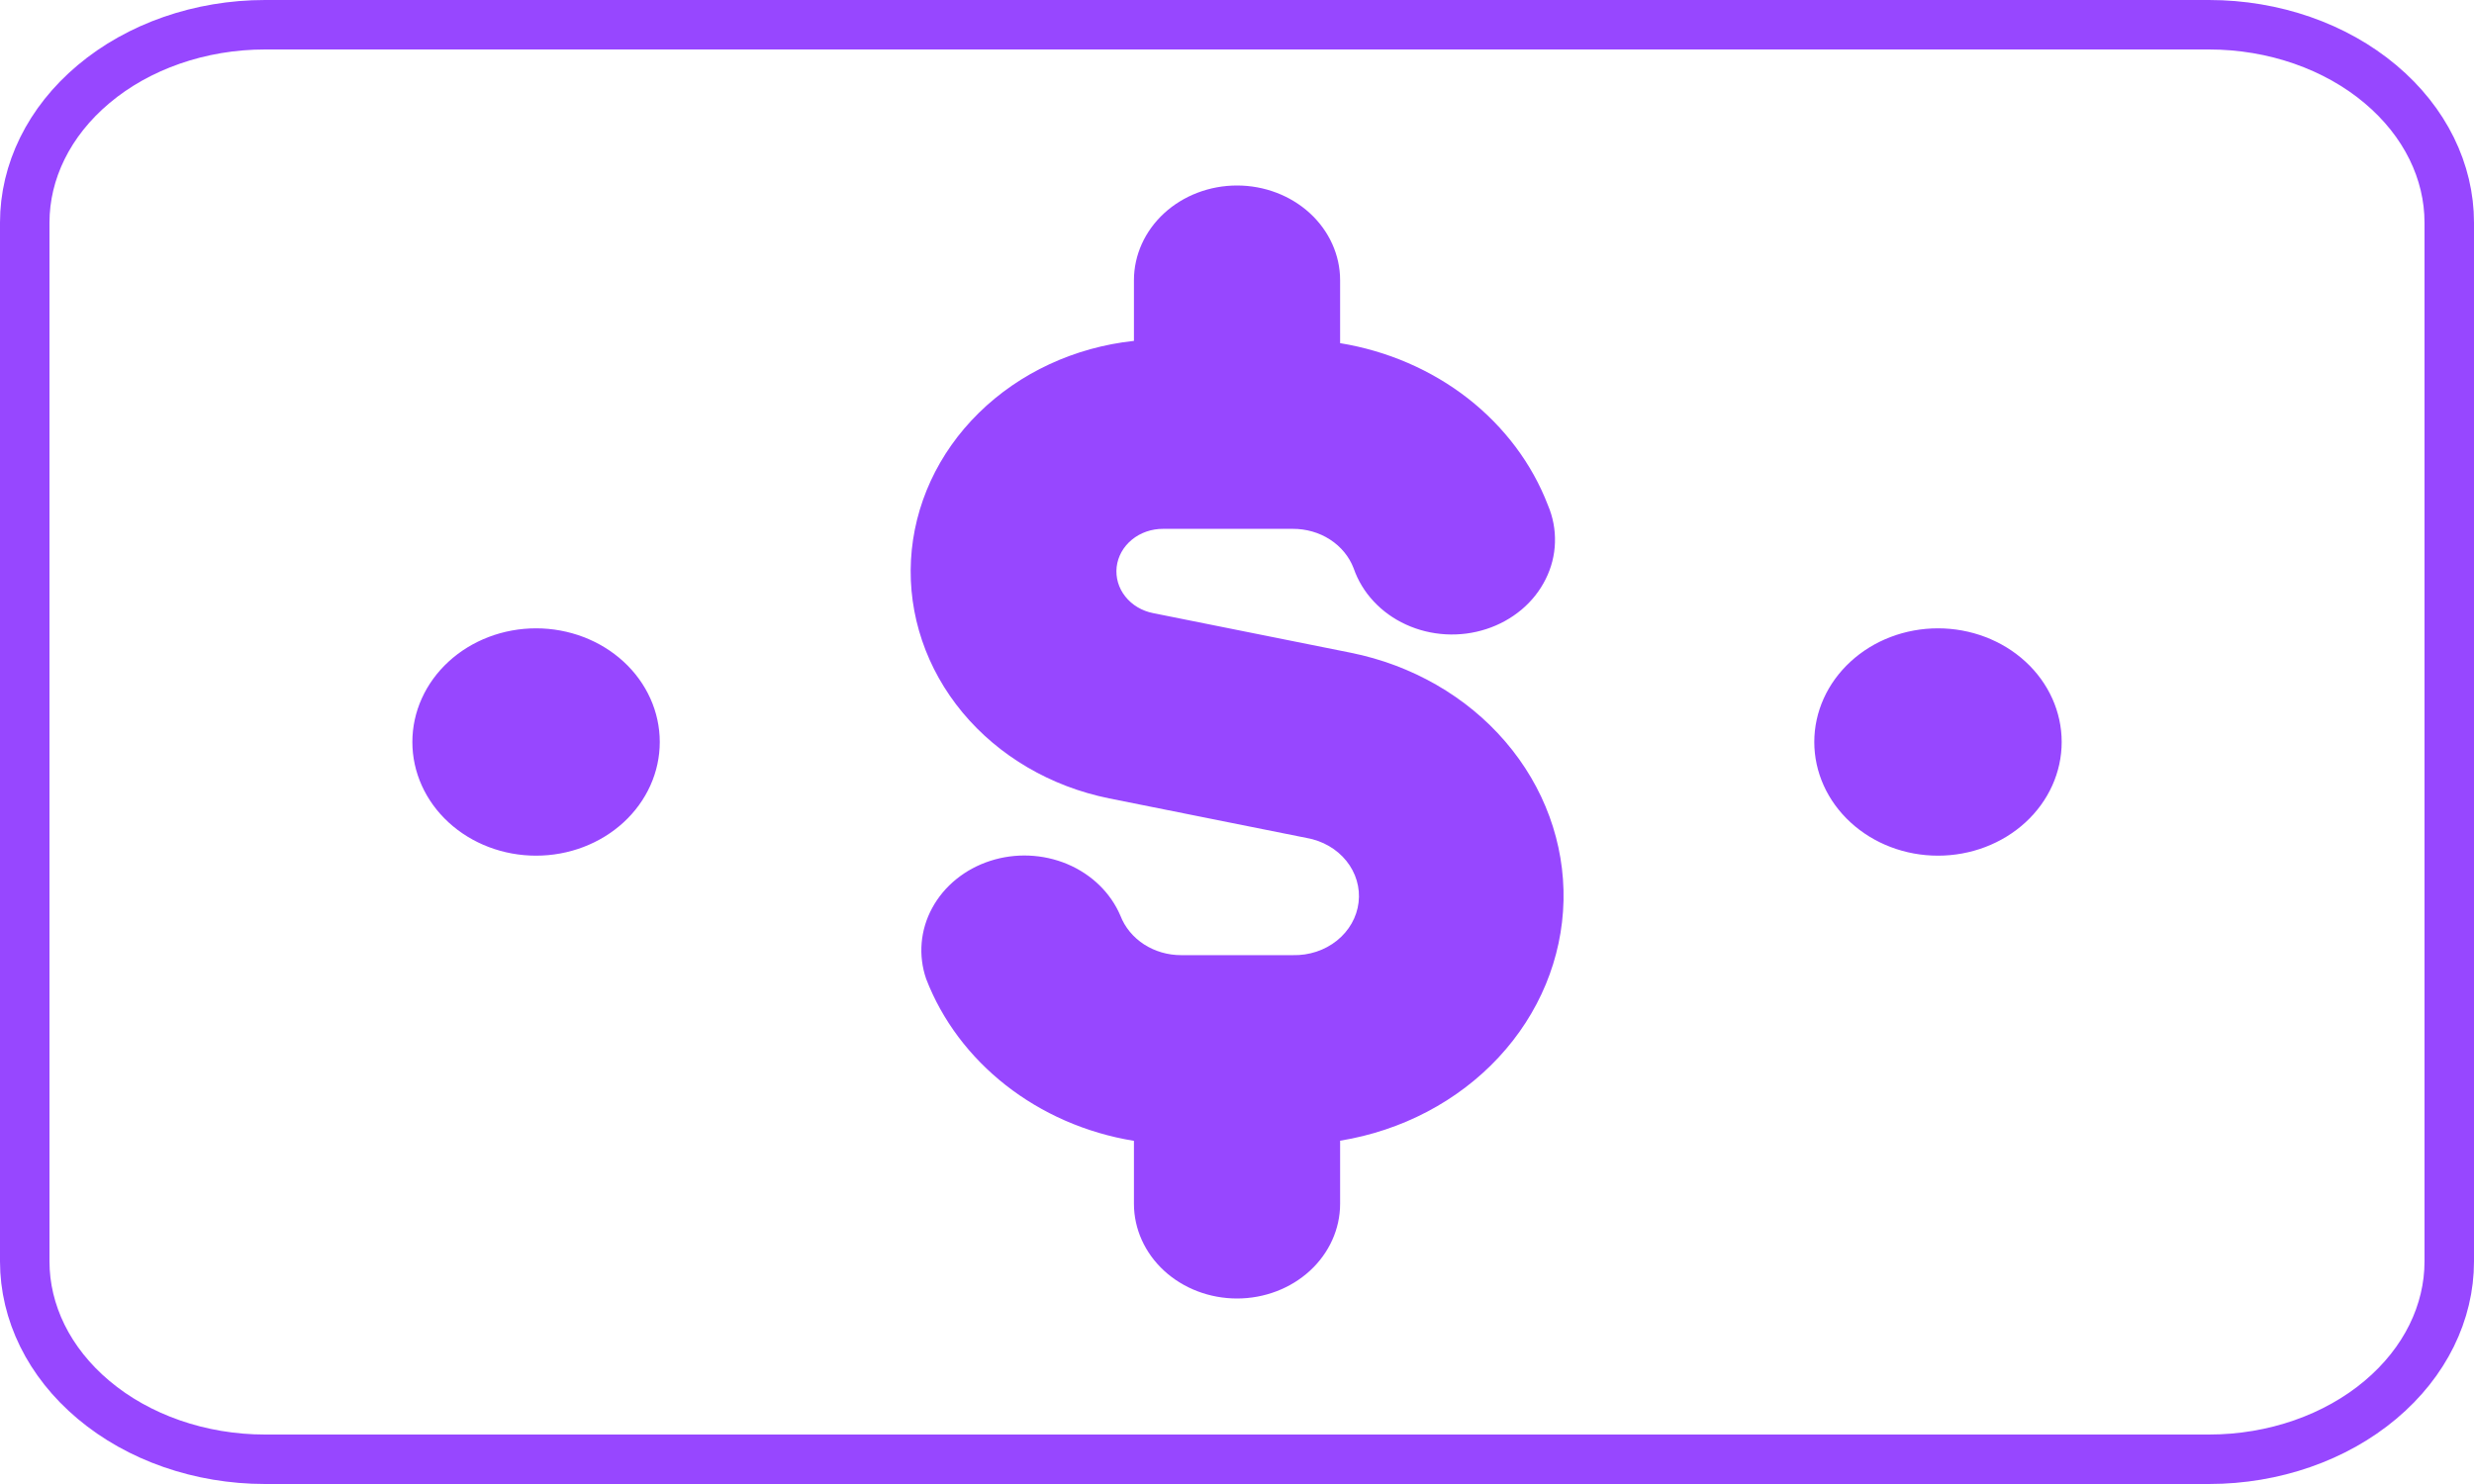
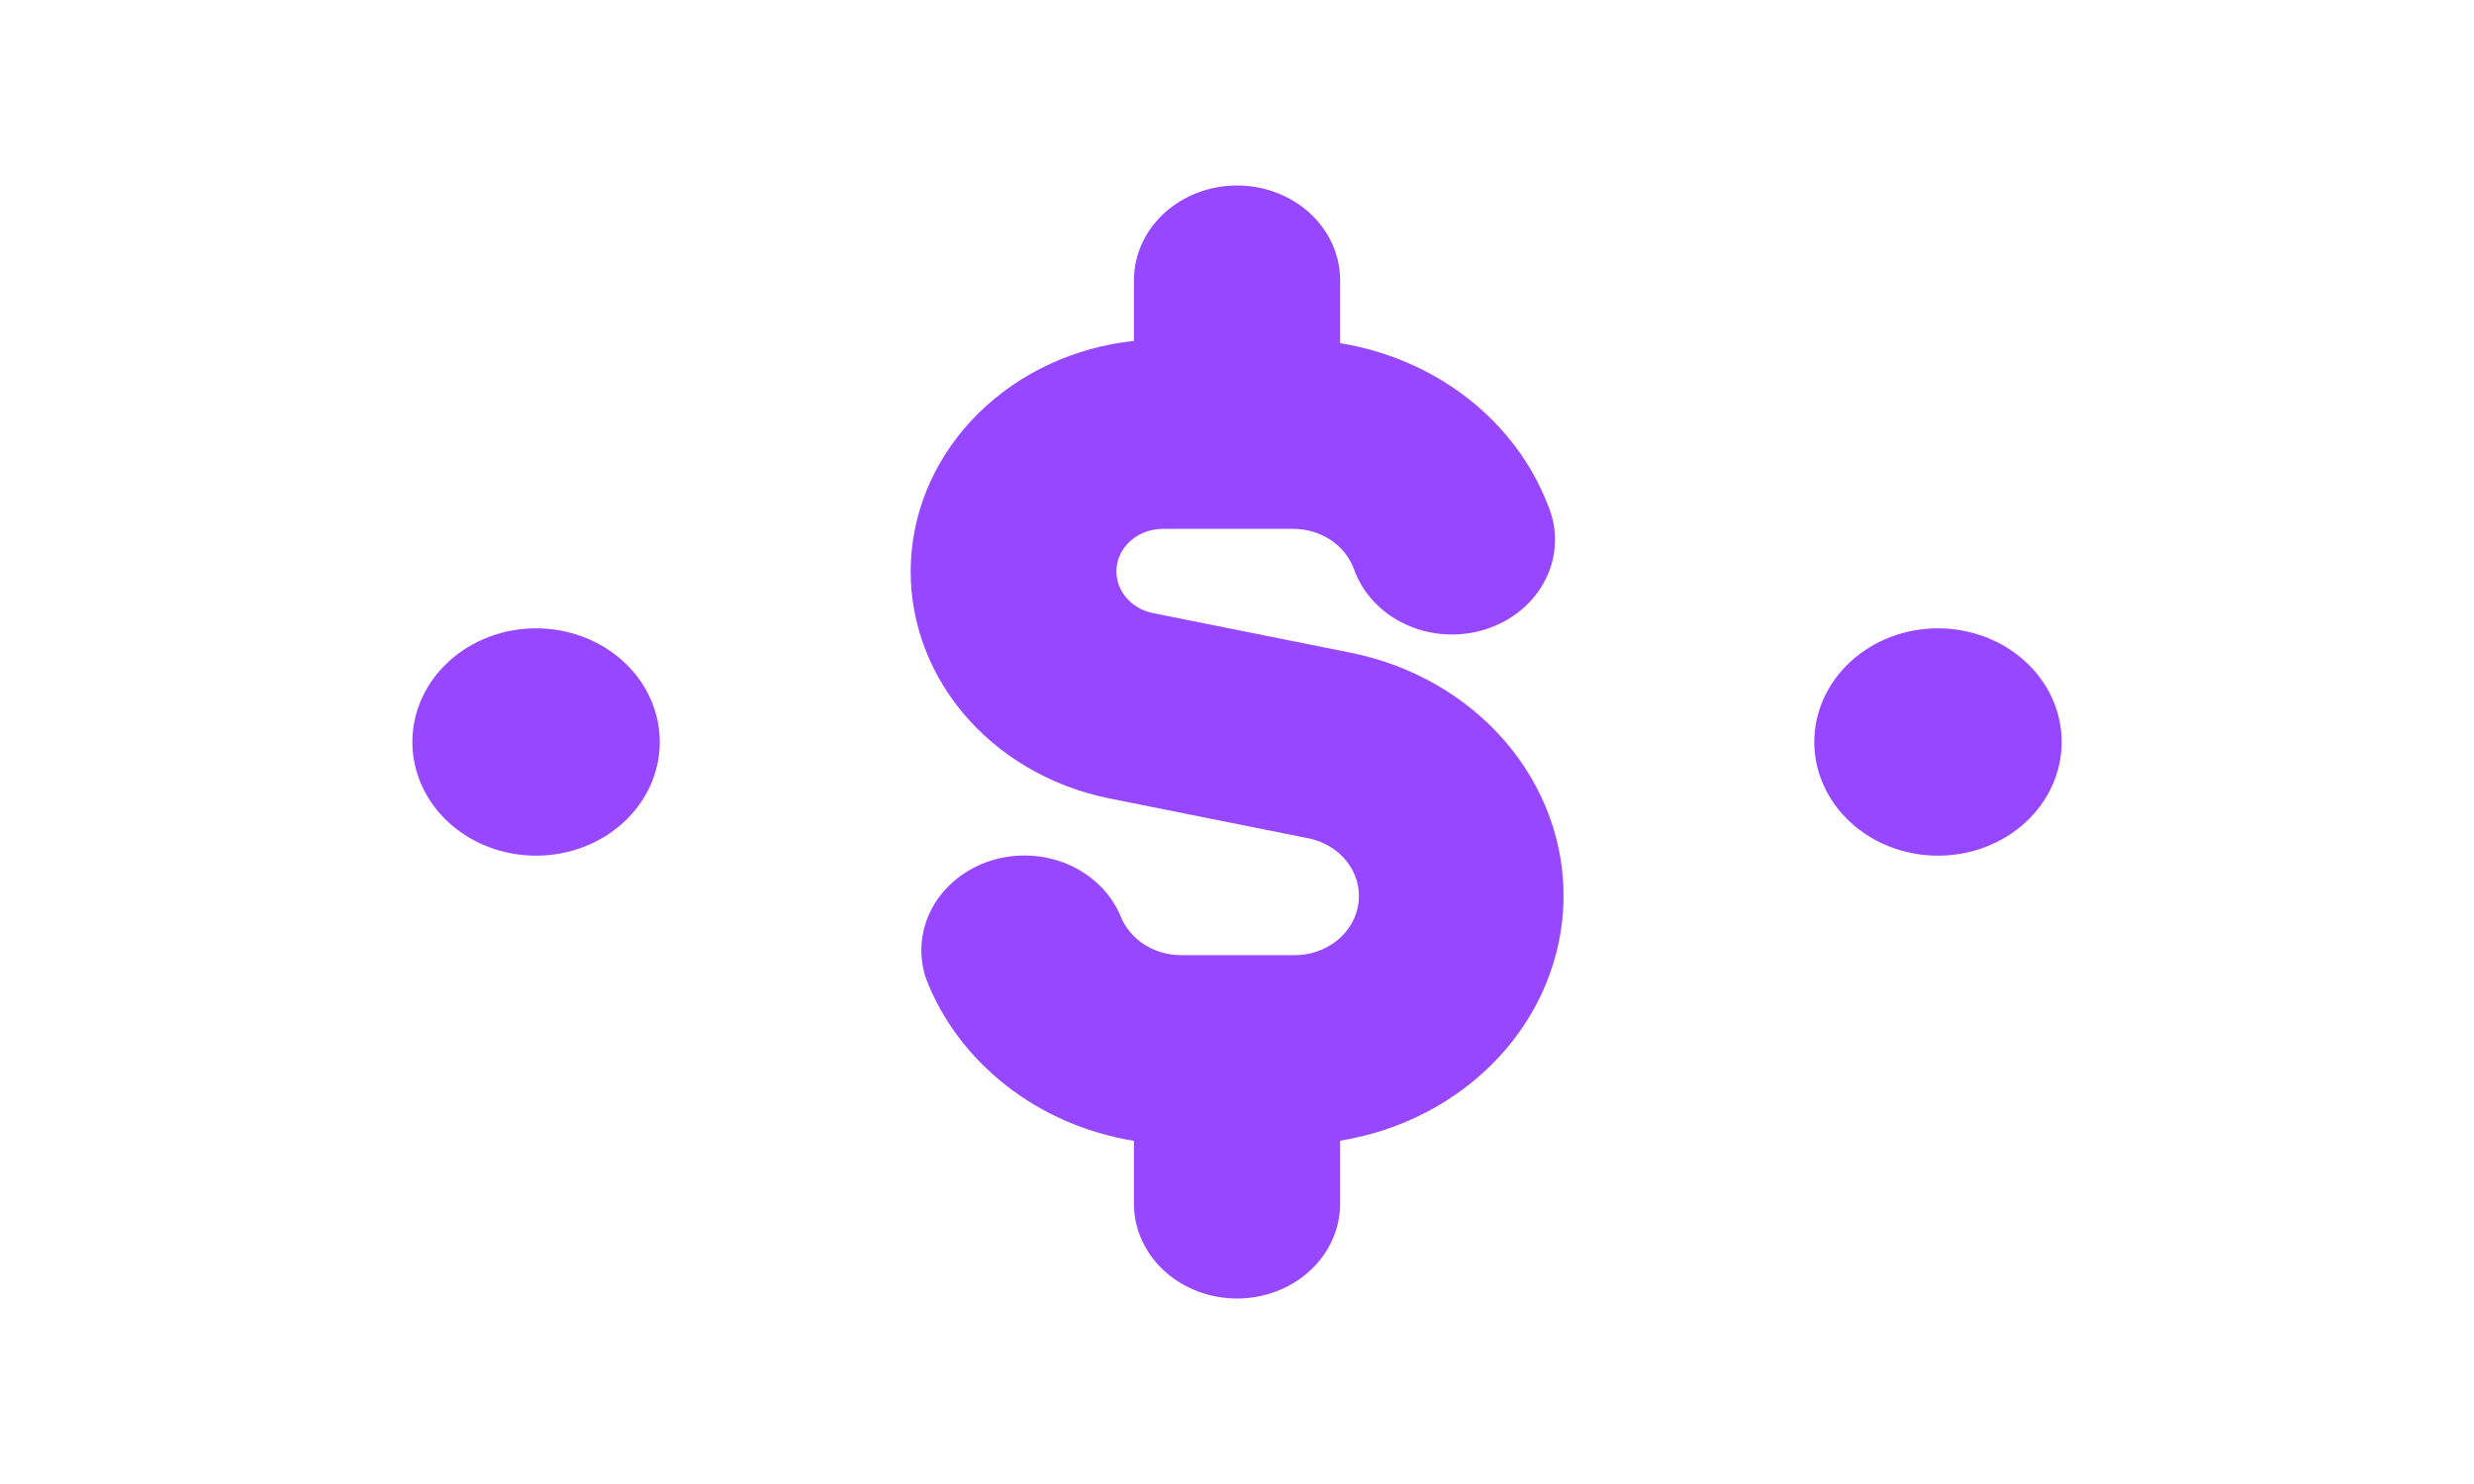
<svg xmlns="http://www.w3.org/2000/svg" width="50" height="30" viewBox="0 0 50 30" fill="none">
  <path fill-rule="evenodd" clip-rule="evenodd" d="M27.084 5.665C27.084 5.157 26.864 4.67 26.474 4.311C26.083 3.952 25.553 3.75 25.001 3.75C24.448 3.75 23.918 3.952 23.527 4.311C23.137 4.67 22.917 5.157 22.917 5.665V6.891C21.718 7.02 20.607 7.536 19.782 8.347C18.957 9.158 18.471 10.212 18.411 11.321C18.351 12.43 18.721 13.523 19.454 14.405C20.188 15.287 21.238 15.902 22.417 16.14L26.407 16.94C26.729 16.996 27.015 17.161 27.21 17.403C27.404 17.644 27.493 17.944 27.457 18.243C27.422 18.542 27.265 18.818 27.019 19.015C26.773 19.213 26.454 19.317 26.127 19.309H23.874C23.604 19.31 23.341 19.233 23.121 19.091C22.901 18.948 22.734 18.746 22.644 18.512C22.447 18.049 22.062 17.675 21.571 17.468C21.079 17.262 20.52 17.238 20.01 17.404C19.501 17.569 19.081 17.91 18.84 18.355C18.598 18.8 18.555 19.313 18.717 19.787C19.364 21.472 20.961 22.744 22.917 23.063V24.335C22.917 24.843 23.137 25.33 23.527 25.689C23.918 26.048 24.448 26.25 25.001 26.25C25.553 26.25 26.083 26.048 26.474 25.689C26.864 25.33 27.084 24.843 27.084 24.335V23.06C28.331 22.857 29.463 22.262 30.286 21.377C31.11 20.492 31.573 19.372 31.599 18.208C31.624 17.044 31.209 15.908 30.424 14.993C29.64 14.079 28.535 13.444 27.297 13.195L23.307 12.395C23.08 12.351 22.878 12.231 22.742 12.058C22.605 11.886 22.544 11.672 22.568 11.46C22.593 11.248 22.703 11.051 22.877 10.909C23.05 10.767 23.275 10.69 23.507 10.691H26.127C26.397 10.69 26.661 10.765 26.881 10.908C27.102 11.051 27.268 11.254 27.357 11.488C27.442 11.733 27.578 11.96 27.76 12.155C27.942 12.351 28.164 12.511 28.414 12.625C28.664 12.74 28.937 12.807 29.216 12.823C29.495 12.839 29.774 12.803 30.038 12.717C30.301 12.632 30.543 12.498 30.75 12.325C30.956 12.152 31.122 11.942 31.238 11.708C31.355 11.475 31.419 11.222 31.426 10.965C31.434 10.708 31.386 10.452 31.284 10.213C30.962 9.374 30.403 8.629 29.666 8.053C28.928 7.478 28.037 7.093 27.084 6.937V5.665ZM10.834 12.702C11.497 12.702 12.133 12.944 12.602 13.375C13.071 13.806 13.334 14.39 13.334 15C13.334 15.61 13.071 16.194 12.602 16.625C12.133 17.056 11.497 17.298 10.834 17.298C10.171 17.298 9.535 17.056 9.066 16.625C8.597 16.194 8.334 15.61 8.334 15C8.334 14.39 8.597 13.806 9.066 13.375C9.535 12.944 10.171 12.702 10.834 12.702ZM39.167 12.702C39.83 12.702 40.466 12.944 40.935 13.375C41.404 13.806 41.667 14.39 41.667 15C41.667 15.61 41.404 16.194 40.935 16.625C40.466 17.056 39.83 17.298 39.167 17.298C38.504 17.298 37.868 17.056 37.4 16.625C36.931 16.194 36.667 15.61 36.667 15C36.667 14.39 36.931 13.806 37.4 13.375C37.868 12.944 38.504 12.702 39.167 12.702Z" fill="#9747FF" />
-   <path d="M5.357 0.5H44.643C45.956 0.5 47.203 0.939 48.109 1.701C49.014 2.461 49.5 3.47 49.5 4.5V25.5C49.5 26.53 49.014 27.539 48.109 28.299C47.203 29.061 45.956 29.5 44.643 29.5H5.357C4.044 29.5 2.797 29.061 1.891 28.299C0.986 27.539 0.5 26.53 0.5 25.5V4.5C0.5 3.47 0.986 2.461 1.891 1.701C2.797 0.939 4.044 0.5 5.357 0.5Z" stroke="#9747FF" />
</svg>